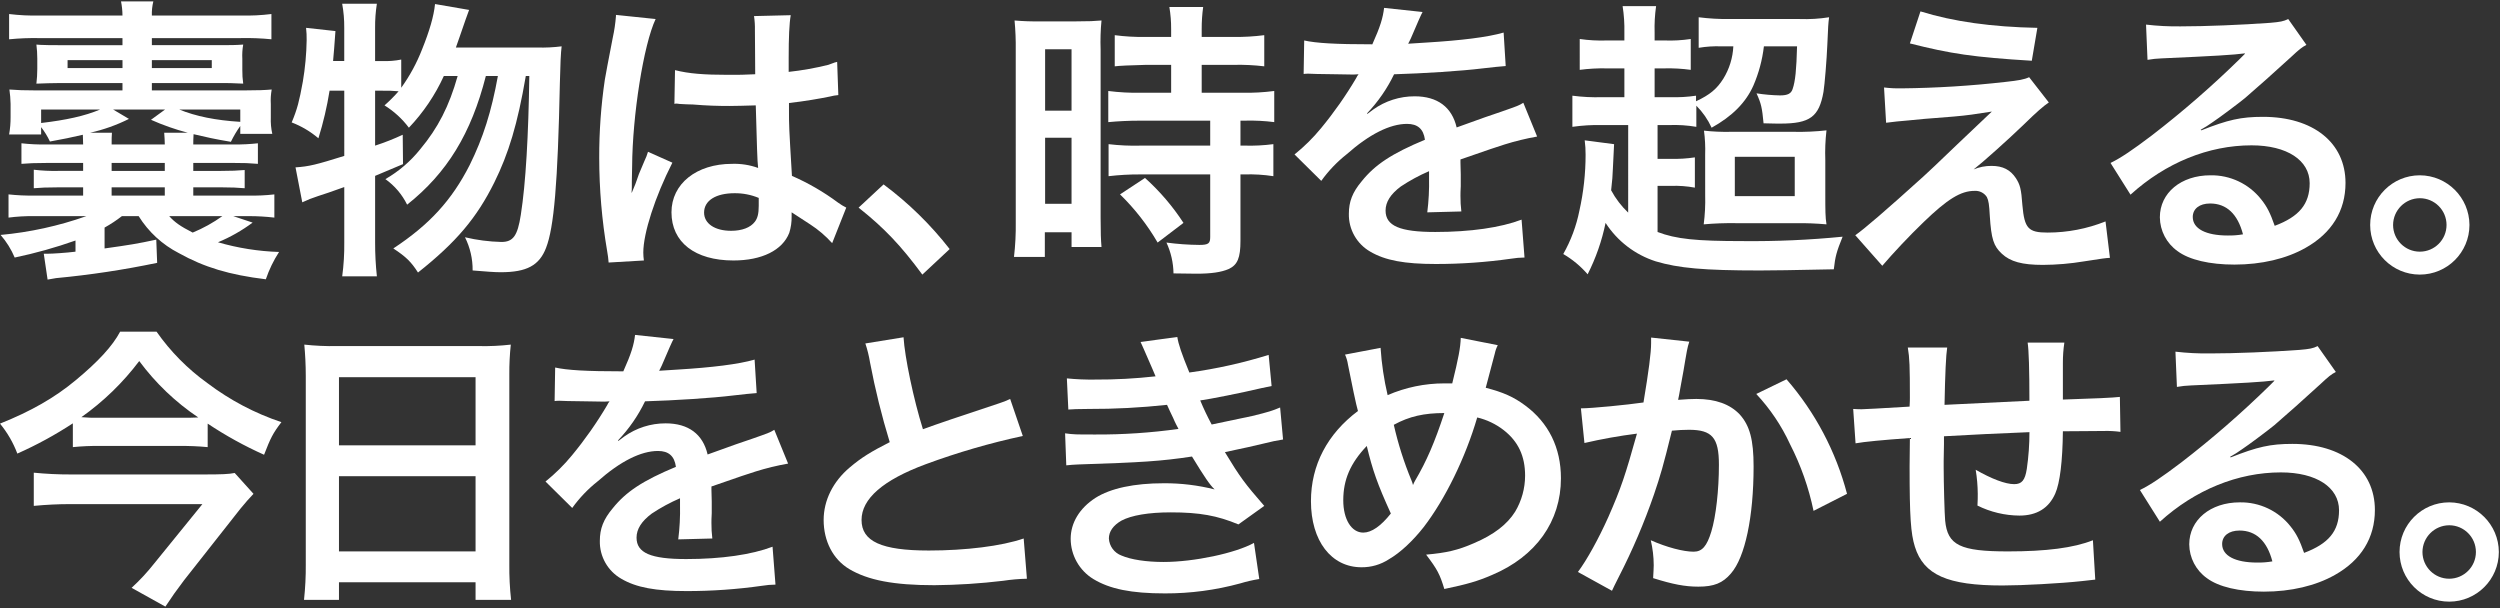
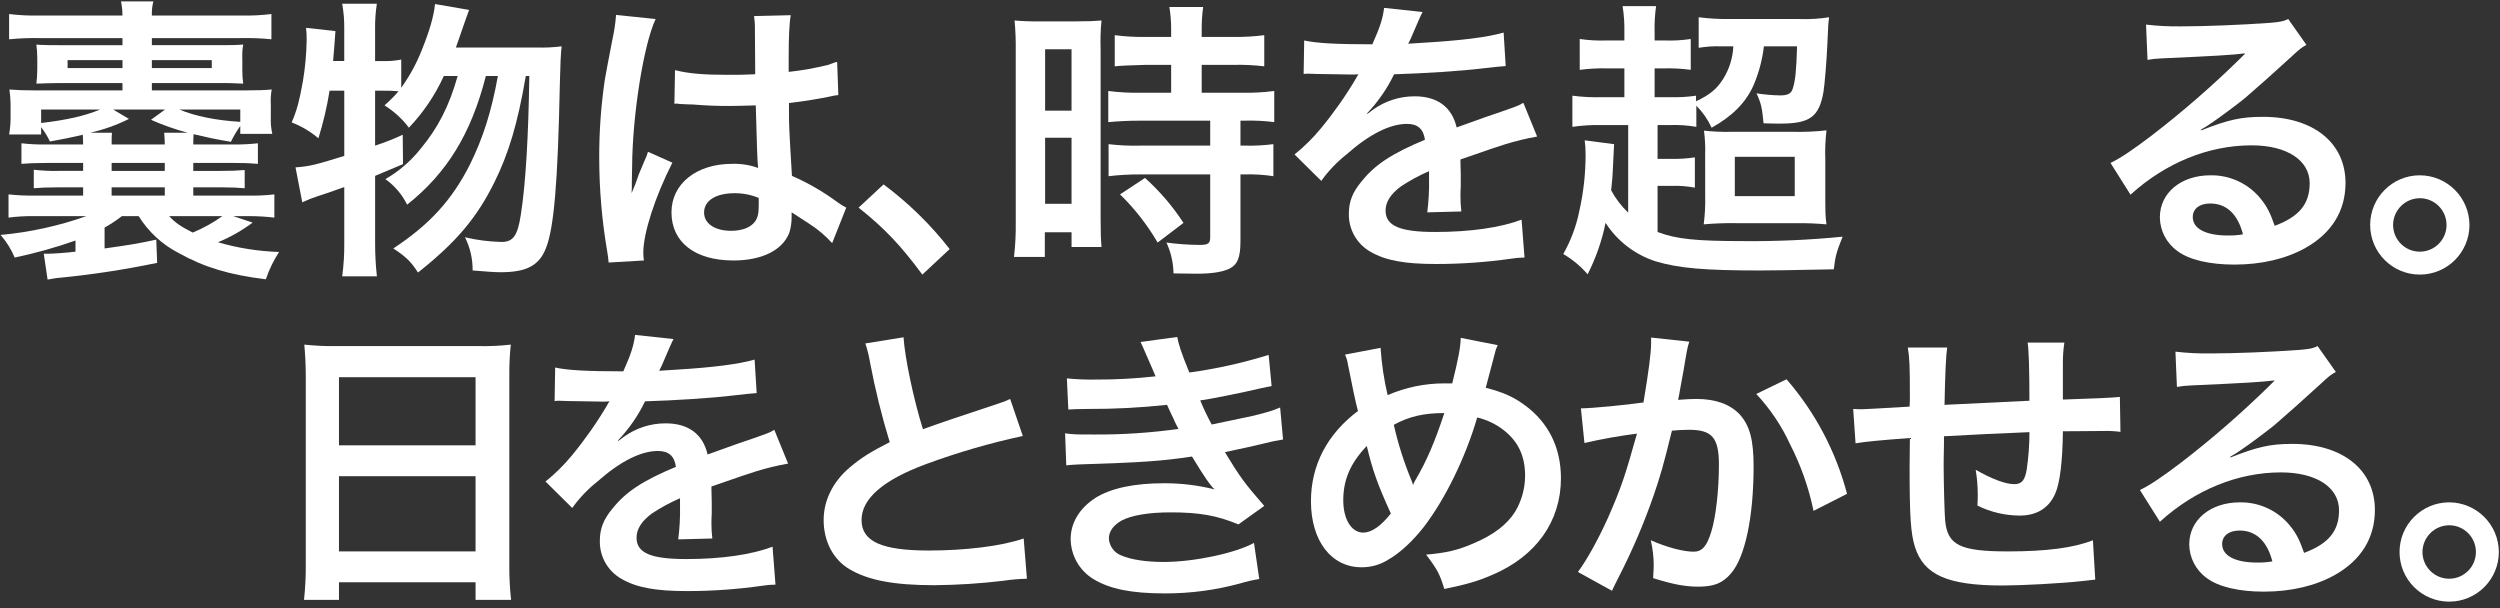
<svg xmlns="http://www.w3.org/2000/svg" id="a" width="847" height="206" viewBox="0 0 847 206">
  <rect x="0" y="0" width="847" height="206" fill="#333333" stroke="none" />
  <defs>
    <style>.c{fill:none;}.d{fill:#fff;}.e{clip-path:url(#b);}</style>
    <clipPath id="b">
      <rect class="c" y=".475" width="846.606" height="205.051" />
    </clipPath>
  </defs>
  <g class="e">
    <g>
      <path class="d" d="M28.165,48.942c0-1.195-.1-2.488-.1-3.285-4.379,.995-6.171,1.392-11.147,2.288-.811-1.731-1.812-3.366-2.984-4.875v2.488H3.086c.345-1.938,.513-3.904,.5-5.872v-4.478c-.03-1.632-.164-3.261-.4-4.877,2.589,.2,4.976,.3,9.058,.3h29.251v-2.489H19.995c-2.387,0-4.875,.1-7.662,.2,.196-1.652,.296-3.314,.3-4.978v-3.483c-.001-1.597-.102-3.192-.3-4.776l1.392,.1c1.992,.1,3.882,.1,6.669,.1h21.101v-2.39H13.536c-3.488-.077-6.978,.056-10.45,.4V4.755c3.466,.423,6.959,.59,10.45,.5h27.959c-.016-1.605-.18-3.205-.492-4.78h10.947c-.384,1.562-.552,3.169-.5,4.776h30.156c3.458,.097,6.918-.07,10.35-.5V13.309c-3.439-.342-6.895-.475-10.35-.4h-30.155v2.389h23.189c3.283,0,5.174,0,7.761-.2-.29,1.608-.391,3.245-.3,4.877v3.683c-.026,1.565,.075,3.129,.3,4.677-3.582-.2-5.571-.2-7.96-.2h-22.99v2.488h31.744c4.28,0,6.568-.1,8.856-.3-.297,1.641-.398,3.311-.3,4.976v4.486c-.074,1.871,.094,3.745,.5,5.573h-10.845v-2.683c-1.21,1.699-2.275,3.497-3.184,5.374-5.872-1-7.962-1.493-12.64-2.587-.1,1.79-.1,2.387-.1,3.483h13.935c2.659,.026,5.317-.108,7.96-.4v6.966c-2.581-.231-5.172-.331-7.763-.3h-14.131v2.69h9.355c3.483,0,5.674-.1,8.061-.3v6.171c-2.387-.2-4.478-.3-7.662-.3h-9.754v2.787h18.712c2.925,.067,5.851-.067,8.757-.4v7.862c-2.841-.332-5.698-.499-8.558-.5h-5.377l6.57,2.191c-3.624,2.699-7.569,4.939-11.744,6.667,6.736,1.956,13.69,3.06,20.7,3.285-1.868,2.889-3.373,5.997-4.48,9.254-12.341-1.493-20.9-4.08-29.457-8.856-5.597-2.867-10.309-7.202-13.632-12.54h-5.673c-1.856,1.442-3.819,2.739-5.872,3.882v7.071c8.558-1.2,11.046-1.6,17.515-2.99l.3,7.863c-11.305,2.366-22.735,4.094-34.235,5.174-.5,.1-.7,.1-2.886,.5l-1.293-8.759h1.293c1.592,0,6.269-.3,9.454-.7v-3.78c-6.731,2.38-13.613,4.308-20.6,5.771-1.174-2.792-2.787-5.378-4.777-7.661,9.914-.907,19.675-3.047,29.059-6.37H11.345c-2.827-.029-5.653,.138-8.457,.5v-7.864c2.908,.316,5.833,.45,8.757,.4H28.165v-2.784h-8.658c-3.781,0-5.674,.1-8.061,.3v-6.274c2.74,.326,5.5,.46,8.259,.4h8.46v-2.69H15.624c-3.979,0-5.672,.1-8.36,.3v-6.967c2.809,.318,5.635,.451,8.461,.4l12.44-.002Zm-14.232-7.267c8.459-.995,14.829-2.389,20-4.577H13.933v4.577Zm8.962-18.61h18.606v-2.69H22.895v2.69Zm15.027,21.9c-.1,1.493-.1,1.79-.1,3.981h18.008c0-1.195-.1-2.589-.2-3.981h7.965c-4.258-1.123-8.418-2.587-12.44-4.379l4.778-3.483h-17.618l5.374,3.184c-4.174,2.084-8.584,3.655-13.136,4.677h7.369Zm-.1,12.939h18.008v-2.692h-18.013l.005,2.692Zm18.008,5.572h-18.013v2.787h18.013v-2.787Zm-4.379-40.41h20.3v-2.69h-20.3v2.69Zm5.872,50.158c1.891,2.092,3.683,3.386,7.962,5.575,3.553-1.468,6.925-3.338,10.051-5.575h-18.013Zm3.384-36.124c5.573,2.288,12.44,3.683,20.7,4.179v-4.179h-20.7Z" />
      <path class="d" d="M182.02,16.099c2.76,.083,5.522-.051,8.261-.4q-.4,3.085-.6,12.541c-.7,33.835-1.992,48.862-4.677,55.731-2.29,5.969-6.568,8.257-15.326,8.257-2.191,0-4.679-.2-9.554-.6,.043-3.901-.844-7.756-2.589-11.245,4.047,.959,8.183,1.493,12.341,1.592,3.981,0,5.474-2.09,6.568-9.157,1.693-10.74,2.591-26.966,2.888-47.066h-1.195c-2.785,16.32-5.87,26.373-10.648,36.027-5.971,12.042-12.936,20.3-25.875,30.552-2.288-3.584-3.979-5.275-8.358-8.16,12.24-8.061,19.8-16.322,25.875-28.264,4.578-9.256,7.363-18.112,9.553-30.155h-4.08c-4.976,19.507-13.135,32.843-26.67,43.59-1.701-3.451-4.231-6.427-7.365-8.659,4.506-2.591,8.489-5.999,11.744-10.051,6.07-7.264,9.851-14.629,12.737-24.88h-4.681c-2.944,6.456-6.945,12.376-11.838,17.515-2.261-3.011-5.063-5.575-8.262-7.561,1.691-1.49,3.287-3.086,4.776-4.778-1.852-.172-3.713-.239-5.573-.2h-2.386v18.611c3.192-1.033,6.316-2.265,9.355-3.687l.1,9.952c-4.677,1.99-6.072,2.589-9.454,3.981v22.59c-.009,3.823,.191,7.644,.6,11.445h-11.748c.508-3.793,.742-7.618,.7-11.445v-18.802c-4.08,1.491-7.065,2.486-8.957,3.083-1.803,.576-3.565,1.274-5.273,2.089l-2.29-11.841c4.578-.3,6.968-.9,16.52-3.88V30.723h-4.979c-.871,5.46-2.135,10.85-3.782,16.128-2.692-2.292-5.754-4.109-9.056-5.374,1.891-4.48,2.589-7.266,3.781-13.834,.786-4.638,1.218-9.329,1.293-14.032,.025-1.396-.041-2.792-.2-4.179l9.952,1.094c-.4,5.971-.5,6.469-.8,10.152h3.781V9.432c.026-2.737-.208-5.47-.7-8.162h11.754c-.424,2.7-.624,5.429-.6,8.162v11.246h2.386c2.169,.095,4.341-.073,6.469-.5v9.553c2.899-4.029,5.275-8.409,7.071-13.035,2.488-6.17,3.979-11.244,4.378-15.325l11.545,1.991q-.8,2.089-3.184,9.054c-.3,.9-.7,1.99-1.293,3.683h27.565Z" />
      <path class="d" d="M206.203,88.946c-.096-1.301-.263-2.597-.5-3.88-1.783-10.455-2.681-21.042-2.686-31.648-.024-8.825,.609-17.64,1.893-26.372q.5-2.988,2.688-14.234c.534-2.425,.898-4.885,1.089-7.361v-.4l13.439,1.395c-4.08,8.657-7.862,32.643-7.96,49.958q-.1,3.584-.1,5.176v1.592c.009,.698-.024,1.396-.1,2.09h.1q.5-1.1,1.195-2.886c.2-.7,.7-1.792,1.195-3.384q.9-2.09,1.891-4.48c.489-.99,.888-2.022,1.195-3.083l8.261,3.683c-5.872,11.542-9.853,23.883-9.853,30.451,.005,.899,.072,1.796,.2,2.686l-11.947,.697Zm22.491-65.186c4.677,1.2,9.853,1.594,18.013,1.594,3.483,0,5.674,0,9.157-.2,0-5.872-.1-10.85-.1-14.93,.038-1.598-.063-3.196-.3-4.776l12.44-.3c-.5,2.787-.7,7.565-.7,14.627v4.58c4.527-.491,9.016-1.289,13.435-2.389q.6-.2,2.189-.8l.8-.2,.4,11.247c-.974,.084-1.94,.251-2.886,.5-3.384,.7-8.56,1.594-13.834,2.191v2.189c0,5.573,0,5.771,1,22.491,5.535,2.416,10.775,5.457,15.62,9.062,.878,.643,1.809,1.209,2.785,1.691l-4.776,12.043c-2.196-2.443-4.706-4.584-7.464-6.368-3.384-2.189-5.672-3.684-6.269-4.082v1.394c.038,1.888-.232,3.77-.8,5.571-2.288,5.872-9.254,9.355-18.907,9.355-13.037,0-21-6.169-21-16.32,0-9.653,8.461-16.419,20.5-16.419,3.014-.105,6.021,.368,8.858,1.392-.3-2.488-.4-7.363-.8-21.2-3.981,.1-6.368,.2-8.955,.2-3.683,0-7.664-.1-12.341-.5-1.394,0-2.488-.1-2.986-.1-.561-.065-1.126-.098-1.691-.1-.327-.07-.661-.104-.995-.1-.204-.002-.408,.031-.6,.1l.207-11.443Zm20.2,41.7c-6.368,0-10.35,2.488-10.35,6.568,0,3.683,3.582,6.169,9.157,6.169,3.681,0,6.568-1.094,8.059-3.085,.9-1.195,1.3-2.686,1.3-5.374v-2.684c-2.586-1.074-5.362-1.615-8.162-1.592" />
      <path class="d" d="M299.351,62.48c8.417,6.258,15.949,13.624,22.392,21.9l-9.254,8.657c-7.264-9.851-12.94-15.824-21.6-22.689l8.462-7.868Z" />
      <path class="d" d="M344.132,16.993c.047-3.355-.086-6.71-.4-10.051,2.912,.249,5.835,.349,8.757,.3h12.042c4.478,0,6.268-.1,8.657-.3-.317,3.274-.417,6.566-.3,9.853v56.926c0,5.275,.1,7.464,.3,9.952h-10.145v-4.976h-9.054v8.358h-10.45c.458-3.93,.658-7.885,.6-11.841l-.007-58.221Zm9.952,20.5h8.955V16.693h-8.955v20.8Zm0,31.547h8.955v-22.386h-8.955v22.386Zm34.238-47.068q-8.261,.2-10.648,.5V11.919c3.431,.447,6.89,.647,10.35,.6h8.757v-2.689c.01-2.5-.191-4.997-.6-7.464h11.451c-.343,2.473-.51,4.967-.5,7.464v2.686h10.848c3.46,.044,6.918-.156,10.35-.6v10.556c-3.401-.409-6.826-.576-10.251-.5h-10.947v9.454h13.733c3.626,.069,7.252-.132,10.848-.6v10.546c-3.233-.412-6.493-.579-9.752-.5h-1.693v8.457h1.3c3.292,.102,6.586-.064,9.851-.495v10.855c-3.258-.5-6.556-.701-9.851-.6h-1.3v22.495c0,5.771-.995,8.16-3.979,9.553-2.488,1.094-5.973,1.592-10.949,1.592q-.894,0-7.761-.1c-.053-3.613-.867-7.173-2.389-10.45,3.695,.501,7.418,.768,11.147,.8,3.083,0,3.681-.5,3.681-2.688v-21.199h-23.786c-3.558-.012-7.114,.188-10.648,.6v-10.849c3.599,.43,7.225,.596,10.848,.495h23.585v-8.457h-23.585c-4.181,0-7.862,.2-10.949,.5v-10.553c3.663,.467,7.356,.667,11.048,.6h10.251v-9.456h-8.46Zm3.88,60.208c-3.482-5.995-7.768-11.486-12.739-16.32l8.459-5.573c4.997,4.48,9.38,9.6,13.037,15.227l-8.757,6.666Z" />
      <path class="d" d="M441.863,13.713c4.08,.9,10.45,1.3,23.088,1.3,2.688-5.973,3.582-8.957,3.981-12.341l13.035,1.394q-.6,.993-3.979,8.955c-.5,1.1-.7,1.392-.9,1.792q.8-.1,6.269-.4c11.544-.7,20.6-1.79,26.074-3.382l.7,11.344q-2.787,.2-7.862,.8c-7.266,.894-19.9,1.691-29.955,1.992-2.341,4.864-5.431,9.329-9.157,13.235l.1,.2q.7-.5,1.99-1.491c4.094-2.924,9.001-4.49,14.032-4.48,7.763,0,12.638,3.683,14.232,10.549,7.662-2.787,12.738-4.578,15.227-5.374,5.374-1.891,5.771-1.992,7.363-2.986l4.677,11.445c-3.736,.656-7.426,1.553-11.046,2.686-1.394,.4-6.37,2.092-14.928,5.075v1.1q.1,2.587,.1,3.979v3.981c-.1,1.693-.1,2.589-.1,3.285-.014,1.762,.086,3.524,.3,5.273l-11.544,.3c.482-3.828,.683-7.687,.6-11.544v-2.405c-3.333,1.436-6.53,3.169-9.554,5.176-3.483,2.587-5.176,5.275-5.176,8.162,0,5.174,4.778,7.262,16.819,7.262,11.944,0,22.192-1.491,29.259-4.179l.995,12.838c-1.534,.013-3.064,.147-4.577,.4-8.439,1.197-16.953,1.795-25.477,1.79-10.549,0-17.117-1.193-22.192-4.179-4.591-2.625-7.378-7.551-7.264-12.838,0-4.08,1.193-7.264,4.377-11.046,4.48-5.573,10.152-9.355,21.4-14.032-.5-3.683-2.488-5.375-6.07-5.375-5.773,0-12.739,3.483-20.4,10.251-3.296,2.599-6.211,5.647-8.659,9.056l-9.056-8.955c3.283-2.635,6.285-5.603,8.957-8.856,4.422-5.35,8.415-11.041,11.942-17.02,.198-.47,.468-.906,.8-1.292-.4,0-1.691,.1-1.691,.1-1.592,0-10.351-.2-12.541-.2q-1.891-.1-2.787-.1c-.532-.005-1.064,.028-1.592,.1l.19-11.345Z" />
      <path class="d" d="M551.632,42.373h-8.857c-3.362-.079-6.724,.122-10.053,.6v-10.552c3.365,.444,6.76,.612,10.152,.5h7.464v-9.755h-5.971c-3.06-.066-6.12,.101-9.155,.5V13.212c3.031,.437,6.095,.604,9.155,.5h5.971v-2.688c.068-2.998-.133-5.995-.6-8.957h11.346c-.424,2.966-.591,5.963-.5,8.957v2.686h3.384c2.961,.111,5.926-.057,8.856-.5v10.454c-2.934-.404-5.895-.571-8.856-.5h-3.384v9.756h5.275c2.928,.096,5.859-.072,8.757-.5v1.891c4.677-2.189,7.066-4.181,9.256-7.664,2.035-3.304,3.199-7.071,3.382-10.947h-4.08c-2.564-.094-5.132,.073-7.662,.5V5.848c3.498,.446,7.023,.646,10.549,.6h23.685c3.328,.12,6.66-.081,9.95-.6-.3,2.389-.3,2.686-.6,9.355-.2,4.877-.9,13.536-1.3,15.923-1.491,8.461-4.577,10.749-14.629,10.749-1.193,0-1.99,0-5.672-.1-.5-5.275-.8-6.669-2.387-10.152,2.634,.416,5.294,.649,7.96,.7,2.589,0,3.781-.6,4.28-2.189,.9-2.585,1.293-6.568,1.493-14.43h-11.231c-.535,4.597-1.742,9.09-3.584,13.336-2.587,5.771-7.165,10.35-14.131,14.23-1.27-2.774-3.022-5.302-5.174-7.464v7.167c-3.056-.519-6.158-.721-9.256-.6h-3.882v11.444h4.578c2.696,.069,5.394-.099,8.061-.5v10.254c-2.657-.49-5.36-.691-8.061-.6h-4.578v15.627c6.269,2.387,12.938,3.085,28.96,3.085,11.264,.111,22.526-.387,33.736-1.493-2.084,5.176-2.484,6.667-2.984,11.046-13.336,.3-21.7,.4-25.08,.4-19.008,0-27.566-.8-35.229-3.085-7.013-2.241-13.028-6.849-17.017-13.037-1.24,6.05-3.283,11.907-6.074,17.416-2.355-2.729-5.146-5.05-8.259-6.867,2.6-4.587,4.448-9.561,5.475-14.733,1.389-6.207,2.09-12.548,2.09-18.909,.009-1.631-.091-3.26-.3-4.877l9.952,1.3q-.1,2.09-.4,8.16c-.1,2.488-.2,4.078-.6,7.464,1.508,2.813,3.456,5.366,5.771,7.563l.008-29.658Zm26.074,10.051c.096-2.726-.038-5.456-.4-8.16,2.974,.329,5.966,.462,8.957,.4h21.6c3.657,.073,7.314-.094,10.949-.5-.39,3.368-.524,6.761-.4,10.15v11.444c0,5.575,0,7.765,.4,10.253-3.474-.308-6.962-.442-10.45-.4h-20.3c-3.621-.056-7.241,.078-10.848,.4,.425-3.266,.592-6.561,.5-9.853l-.008-13.734Zm10.051,14.032h20.3v-13.336h-20.3v13.336Z" />
-       <path class="d" d="M638.311,29.637c1.948,.236,3.91,.336,5.872,.3,11.806-.12,23.598-.851,35.328-2.191,4.478-.5,6.269-.8,7.96-1.594l6.669,8.56c-1.891,1.292-3.981,3.083-8.461,7.464-5.368,5.174-13.927,12.837-17.012,15.224,1.921-.807,3.986-1.213,6.07-1.195,3.78,0,6.37,1.3,8.261,4.181,1.391,2.189,1.792,3.584,2.189,9.155,.7,7.863,1.992,9.256,8.556,9.256,6.716-.005,13.37-1.288,19.607-3.781l1.493,12.339c-1.691,.1-2.288,.2-8.757,1.195-4.606,.77-9.266,1.169-13.935,1.195-7.063,0-11.044-1.094-13.929-3.781-2.789-2.587-3.584-4.976-4.082-12.838-.2-3.781-.4-5.176-.995-6.37-.909-1.405-2.51-2.205-4.179-2.089-4.677,0-9.159,2.787-17.218,10.549-5.075,4.873-10.448,10.646-14.03,14.829l-9.157-10.353q4.379-2.984,23.088-19.9c2.288-2.089,4.08-3.781,11.544-10.947,2.688-2.587,6.569-6.269,11.643-11.048-5.674,.894-8.259,1.292-12.938,1.693q-1.392,.1-10.051,.8-1.889,.2-5.174,.5c-3.681,.3-4.379,.4-7.662,.8l-.7-11.953Zm12.342-25.778c11.244,3.485,24.182,5.275,39.608,5.575l-1.89,11.146c-19.807-1.195-27.566-2.389-41.3-5.872l3.582-10.849Z" />
      <path class="d" d="M745.793,44.165c9.056-3.584,13.437-4.58,20.9-4.58,17.018,0,27.965,8.759,27.965,22.392,0,9.456-4.677,17.018-13.534,21.994-6.469,3.683-14.928,5.672-24.085,5.672-8.358,0-15.326-1.592-19.307-4.577-3.708-2.639-5.928-6.894-5.971-11.445,0-8.261,7.165-14.23,17.117-14.23,6.7-.124,13.071,2.896,17.218,8.16,1.99,2.486,3.085,4.677,4.577,8.955,8.261-3.085,11.843-7.365,11.843-14.43,0-7.763-7.662-12.838-19.7-12.838-14.53,0-29.059,5.872-41,16.718l-6.773-10.749c3.483-1.689,7.462-4.377,14.032-9.355,10.42-8.028,20.356-16.666,29.753-25.87,.2-.2,1.195-1.195,1.792-1.794l-.1-.1c-3.782,.5-10.152,.894-28.165,1.689-1.602,.054-3.198,.221-4.776,.5l-.5-11.942c3.897,.456,7.82,.657,11.744,.6,8.459,0,20.6-.5,30.254-1.195,3.483-.3,4.578-.5,6.17-1.293l6.171,8.757c-1.693,.9-2.389,1.493-5.176,4.082-4.976,4.577-12.24,11.046-15.624,13.931-1.792,1.493-8.957,6.867-10.947,8.16-1.306,.945-2.668,1.809-4.08,2.587l.202,.201Zm2.986,24.779c-3.584,0-5.872,1.79-5.872,4.577,0,3.981,4.48,6.269,11.843,6.269,1.734,.033,3.468-.101,5.176-.4-1.792-6.867-5.573-10.448-11.147-10.448" />
      <path class="d" d="M836.652,76.211c0,9.289-7.53,16.819-16.819,16.819s-16.819-7.53-16.819-16.819,7.53-16.819,16.819-16.819h0c9.274,.035,16.784,7.545,16.819,16.819m-25.875,0c.001,5.001,4.057,9.055,9.058,9.054,5.001-.001,9.055-4.057,9.054-9.058-.001-5.001-4.055-9.054-9.056-9.054-4.99,.031-9.027,4.068-9.056,9.058" />
-       <path class="d" d="M70.36,151.484c-3.242-.303-6.497-.436-9.752-.4h-26.771c-3.057-.04-6.115,.094-9.157,.4v-8.059c-5.981,3.921-12.271,7.349-18.808,10.25-1.387-3.683-3.371-7.113-5.872-10.152,10.45-4.177,18.51-8.757,25.677-14.728,7.563-6.269,12.44-11.544,15.023-16.421h12.343c4.717,6.733,10.538,12.621,17.216,17.416,7.586,5.745,16.057,10.215,25.08,13.237-2.886,3.78-3.683,5.374-5.872,11.046-6.652-2.978-13.043-6.507-19.107-10.55v7.961Zm15.525,15.826c-1,.995-3.184,3.483-4.379,4.976l-19.206,24.379c-2.488,3.285-4.179,5.674-6.269,8.86l-11.445-6.37c2.772-2.544,5.335-5.306,7.664-8.261l16.32-20.1H23.784c-4.08,0-8.16,.2-12.339,.6v-11.248c4.134,.411,8.286,.612,12.44,.6h45.381c5.67,0,8.358-.1,10.249-.5l6.37,7.064Zm-24.585-25.776c2.488,0,4.379,0,5.872-.1-7.709-5.18-14.473-11.643-20-19.107-5.515,7.309-12.126,13.721-19.6,19.01,1.918,.174,3.845,.241,5.771,.2l27.957-.003Z" />
      <path class="d" d="M103.598,127.403c0-3.88-.2-7.363-.5-10.648,3.668,.398,7.357,.565,11.046,.5h48.168c3.589,.074,7.18-.093,10.747-.5-.358,3.371-.525,6.76-.5,10.15v64.29c-.041,4.022,.159,8.043,.6,12.041h-12.038v-5.971h-46.277v5.971h-11.843c.433-3.999,.633-8.019,.6-12.041l-.003-63.792Zm11.246,23.486h46.277v-23.088h-46.277v23.088Zm0,35.928h46.277v-25.48h-46.277v25.48Z" />
      <path class="d" d="M188.091,124.518c4.08,.9,10.45,1.293,23.088,1.293,2.688-5.971,3.582-8.957,3.981-12.341l13.036,1.396q-.6,.995-3.979,8.957c-.5,1.094-.7,1.392-.9,1.79q.8-.1,6.269-.4c11.544-.7,20.6-1.792,26.075-3.384l.7,11.346q-2.787,.2-7.862,.8c-7.266,.894-19.9,1.691-29.955,1.992-2.341,4.864-5.431,9.329-9.157,13.235l.1,.2q.7-.5,1.99-1.491c4.094-2.924,9.001-4.49,14.032-4.48,7.763,0,12.638,3.683,14.232,10.549,7.662-2.787,12.738-4.578,15.227-5.374,5.374-1.891,5.771-1.992,7.363-2.986l4.677,11.445c-3.736,.656-7.426,1.554-11.046,2.688-1.394,.395-6.37,2.086-14.928,5.073v1.1q.1,2.587,.1,3.979v3.981c-.1,1.693-.1,2.589-.1,3.285-.014,1.762,.086,3.524,.3,5.273l-11.544,.3c.482-3.828,.683-7.687,.6-11.544v-2.389c-3.333,1.436-6.53,3.169-9.554,5.176-3.483,2.587-5.176,5.275-5.176,8.162,0,5.174,4.778,7.262,16.819,7.262,11.944,0,22.192-1.491,29.259-4.179l.995,12.838c-1.534,.013-3.064,.147-4.577,.4-8.439,1.197-16.953,1.795-25.477,1.79-10.549,0-17.117-1.193-22.192-4.179-4.591-2.625-7.378-7.551-7.264-12.838,0-4.08,1.193-7.264,4.377-11.046,4.48-5.573,10.152-9.355,21.4-14.032-.5-3.683-2.488-5.375-6.07-5.375-5.773,0-12.739,3.483-20.4,10.251-3.296,2.599-6.211,5.647-8.659,9.056l-9.056-8.955c3.283-2.635,6.285-5.603,8.957-8.856,4.422-5.35,8.415-11.041,11.942-17.02,.198-.47,.468-.906,.8-1.292-.4,0-1.691,.1-1.691,.1-1.592,0-10.351-.2-12.541-.2q-1.891-.1-2.787-.1c-.532-.005-1.064,.028-1.592,.1l.188-11.356Z" />
      <path class="d" d="M306.119,114.267c.4,6.669,3.384,21,6.568,31.149q6.469-2.387,25.776-8.757c1.296-.402,2.56-.901,3.781-1.493l4.28,12.541c-11.158,2.408-22.132,5.601-32.84,9.554-14.53,5.374-21.795,11.742-21.795,18.907,0,7.264,6.766,10.35,22.79,10.35,12.44,0,24.68-1.493,32.144-4.08l1.094,13.635c-2.699,.059-5.392,.292-8.061,.7-7.728,.928-15.502,1.426-23.286,1.493-13.834,0-22.493-1.691-28.861-5.474-5.474-3.283-8.659-9.454-8.659-16.619,0-6.669,3.184-13.037,8.858-17.814,3.88-3.285,7.065-5.275,13.534-8.558-2.713-8.861-4.939-17.865-6.667-26.97-.36-2.195-.892-4.358-1.592-6.469l12.936-2.095Z" />
      <path class="d" d="M361.452,128.197c3.174,.316,6.364,.449,9.553,.4,6.849,.032,13.694-.333,20.5-1.094q-.3-.8-1.094-2.589c-2.488-5.771-3.88-8.856-3.981-9.054l12.44-1.693c.4,2.488,1.394,5.472,4.08,12.041,9.106-1.247,18.093-3.244,26.87-5.971l1,10.549q-1,.2-3.384,.7c-6.669,1.59-17.715,3.781-20.8,4.179,1.156,2.783,2.451,5.507,3.88,8.16,8.56-1.792,13.138-2.787,13.735-2.887,5.672-1.392,6.867-1.79,9.454-2.884l.995,10.846c-2.11,.328-4.202,.762-6.269,1.3-4.08,.995-7.365,1.691-9.754,2.189q-2.486,.5-3.681,.8c5.176,8.56,6.768,10.648,13.336,18.211l-8.757,6.271c-7.165-2.986-13.138-4.082-22.89-4.082-7.563,0-13.336,1-16.72,2.787-2.785,1.592-4.278,3.683-4.278,6.072,.152,2.603,1.832,4.87,4.278,5.773,3.18,1.382,8.458,2.176,14.229,2.176,10.35,0,24.382-2.984,30.653-6.467l1.79,12.24c-2.187,.351-4.347,.85-6.467,1.493-8.302,2.267-16.871,3.405-25.477,3.384-11.445,0-18.709-1.493-24.283-4.877-4.749-2.905-7.651-8.066-7.665-13.633,0-5.374,2.986-10.35,8.36-13.832,5.174-3.285,13.136-4.976,23.189-4.976,5.804-.034,11.589,.668,17.216,2.089-1.594-1.491-3.485-4.28-7.664-11.145-10.549,1.592-16.918,1.99-38.513,2.686-1.693,.1-2.389,.1-4.08,.3l-.4-10.848c2.887,.4,3.483,.4,10.251,.4,9.421,.048,18.833-.584,28.163-1.891-.6-1.195-.995-1.792-1.792-3.684-.993-2.089-1.293-2.686-2.089-4.476-8.858,.959-17.762,1.424-26.672,1.392-4.179,0-4.677,.1-6.766,.2l-.496-10.555Z" />
      <path class="d" d="M467.739,117.848c.352,5.398,1.15,10.758,2.387,16.024,6.062-2.63,12.6-3.985,19.208-3.981h2.686c2.092-8.459,2.789-12.143,2.887-15.424l12.539,2.486c-.461,.877-.796,1.815-.995,2.785-1.392,5.374-2.688,10.251-3.085,11.643,5.872,1.5,9.456,3.085,13.336,5.973,7.962,5.872,12.141,14.331,12.141,24.68,0,14.629-8.459,26.472-23.288,32.742-4.776,2.09-8.558,3.184-16.221,4.776-1.493-4.976-2.387-6.667-6.171-11.643,6.867-.6,10.749-1.493,16.221-3.882,6.768-2.884,11.245-6.368,13.933-10.648,2.214-3.699,3.383-7.929,3.384-12.24,0-6.568-2.29-11.544-7.264-15.424-2.646-2.049-5.7-3.509-8.957-4.28-3.981,13.635-10.848,27.665-18.112,37.12-3.584,4.577-7.863,8.659-11.843,10.947-2.753,1.789-5.973,2.724-9.256,2.688-10.251,0-17.117-8.957-17.117-22.392,0-12.242,5.573-22.79,15.923-30.552-.5-1.493-2.288-10.152-3.384-15.723-.172-1.17-.507-2.309-.995-3.386l12.043-2.289Zm-12.64,51.649c0,6.471,2.787,10.949,6.768,10.949,2.787,0,5.971-2.189,9.355-6.469-4.578-10.051-6.171-14.627-8.16-22.888-5.573,5.872-7.962,11.443-7.962,18.409m23.685-5.273c.161-.448,.362-.881,.6-1.293,3.981-6.768,6.667-13.037,9.952-22.989-6.867,0-11.843,1.1-17.117,3.981,1.45,6.428,3.449,12.721,5.973,18.808,.212,.481,.379,.981,.5,1.493h.092Z" />
      <path class="d" d="M572.333,115.76c-.338,1.008-.605,2.039-.8,3.085-.2,1.292-.3,1.79-.6,3.382q-.3,2.09-1.693,9.556c-.4,2.187-.4,2.385-.7,3.681,2.886-.2,4.28-.3,6.171-.3,6.568,0,11.443,1.79,14.728,5.275,3.384,3.781,4.677,8.558,4.677,17.614,0,17.117-2.887,30.752-7.664,36.226-2.787,3.285-5.771,4.48-11.048,4.48-4.576,0-8.657-.8-15.324-2.887,.1-1.992,.2-3.384,.2-4.379-.01-2.849-.345-5.687-1-8.459,5.372,2.387,11.046,3.88,14.53,3.88,2.886,0,4.478-1.891,5.971-6.768,1.592-5.174,2.587-14.23,2.587-22.689,0-9.157-2.288-11.845-10.15-11.845-1.992,0-3.483,.1-5.773,.3-2.984,12.141-3.88,15.128-6.07,21.6-3.311,9.594-7.303,18.939-11.944,27.965l-1.491,2.984c-.3,.6-.3,.7-.8,1.693l-11.544-6.37c2.986-3.979,6.968-11.147,10.35-18.709,4.28-9.754,5.672-13.933,9.653-28.163-5.982,.757-11.921,1.818-17.795,3.179l-1.195-11.742c3.683,0,15.725-1.195,21.2-1.992,1.79-10.749,2.585-16.819,2.585-20.1v-1.891l12.939,1.394Zm32.941,12.739c9.721,11.193,16.735,24.472,20.5,38.811l-11.344,5.771c-1.629-7.853-4.308-15.452-7.964-22.59-2.88-6.248-6.744-11.995-11.443-17.02l10.251-4.972Z" />
      <path class="d" d="M709.867,196.37q-1.1,.1-4.478,.5c-7.266,.8-20.4,1.491-26.97,1.491-18.611,0-26.672-3.582-29.656-13.136-1.392-4.48-1.792-10.053-1.792-27.17,0-1.491,0-1.891,.1-9.651q-13.931,.995-18.411,1.792l-.8-11.643c1.392,.1,2.389,.1,2.885,.1,.9,0,6.368-.3,16.221-.894,.1-1.592,.1-2.488,.1-3.085,0-10.549-.1-13.336-.7-16.92h13.336q-.6,3.684-.9,19.408,13.933-.7,28.76-1.392,0-15.826-.6-19.706h12.44c-.34,2.273-.507,4.569-.5,6.867v12.44q16.022-.5,19.307-.9l.2,11.845c-1.88-.255-3.778-.355-5.674-.3-3.483,0-9.155,.1-13.832,.1-.1,10.051-.995,17.517-2.589,21.1-2.189,4.976-6.269,7.464-12.141,7.464-4.933-.039-9.793-1.197-14.213-3.387,.1-1.99,.1-2.587,.1-3.979-.023-2.734-.257-5.462-.7-8.16,5.374,3.085,10.051,4.875,13.037,4.875,2.587,0,3.683-1.3,4.28-5.176,.599-4.12,.898-8.277,.894-12.44q-15.126,.6-28.96,1.394v2.686q0,.5-.1,5.771v2.09c0,5.174,.3,16.022,.5,18.011,.8,8.36,5.075,10.452,21.3,10.452,12.938,0,22.293-1.195,28.762-3.783l.794,13.336Z" />
      <path class="d" d="M755.748,154.971c9.056-3.584,13.437-4.58,20.9-4.58,17.018,0,27.965,8.759,27.965,22.392,0,9.456-4.677,17.018-13.534,21.994-6.469,3.683-14.928,5.672-24.085,5.672-8.358,0-15.326-1.592-19.307-4.577-3.708-2.639-5.928-6.894-5.971-11.445,0-8.261,7.165-14.23,17.117-14.23,6.699-.122,13.07,2.899,17.215,8.163,1.99,2.486,3.085,4.677,4.577,8.955,8.261-3.085,11.843-7.365,11.843-14.43,0-7.763-7.662-12.838-19.7-12.838-14.53,0-29.059,5.872-41,16.718l-6.766-10.749c3.483-1.689,7.462-4.377,14.032-9.355,10.421-8.028,20.357-16.668,29.755-25.873,.2-.2,1.195-1.195,1.792-1.794l-.1-.1c-3.781,.5-10.152,.894-28.165,1.691-1.602,.052-3.198,.219-4.776,.5l-.5-11.942c3.897,.455,7.82,.656,11.744,.6,8.459,0,20.6-.5,30.254-1.195,3.483-.3,4.578-.5,6.171-1.292l6.171,8.756c-1.693,.9-2.389,1.493-5.176,4.082-4.976,4.577-12.24,11.046-15.624,13.931-1.792,1.493-8.957,6.867-10.947,8.16-1.306,.945-2.668,1.809-4.08,2.587l.195,.199Zm2.986,24.779c-3.584,0-5.872,1.79-5.872,4.577,0,3.981,4.48,6.269,11.843,6.269,1.734,.033,3.468-.101,5.176-.4-1.792-6.867-5.573-10.448-11.147-10.448" />
      <path class="d" d="M846.606,187.016c0,9.289-7.53,16.82-16.819,16.821s-16.82-7.53-16.821-16.819c0-9.289,7.53-16.82,16.819-16.821h.002c9.274,.035,16.784,7.545,16.819,16.819m-25.877,0c.001,5.001,4.057,9.055,9.058,9.054,5.001-.001,9.055-4.057,9.054-9.058-.001-5-4.054-9.053-9.054-9.054-4.99,.029-9.029,4.068-9.058,9.058" />
    </g>
  </g>
</svg>